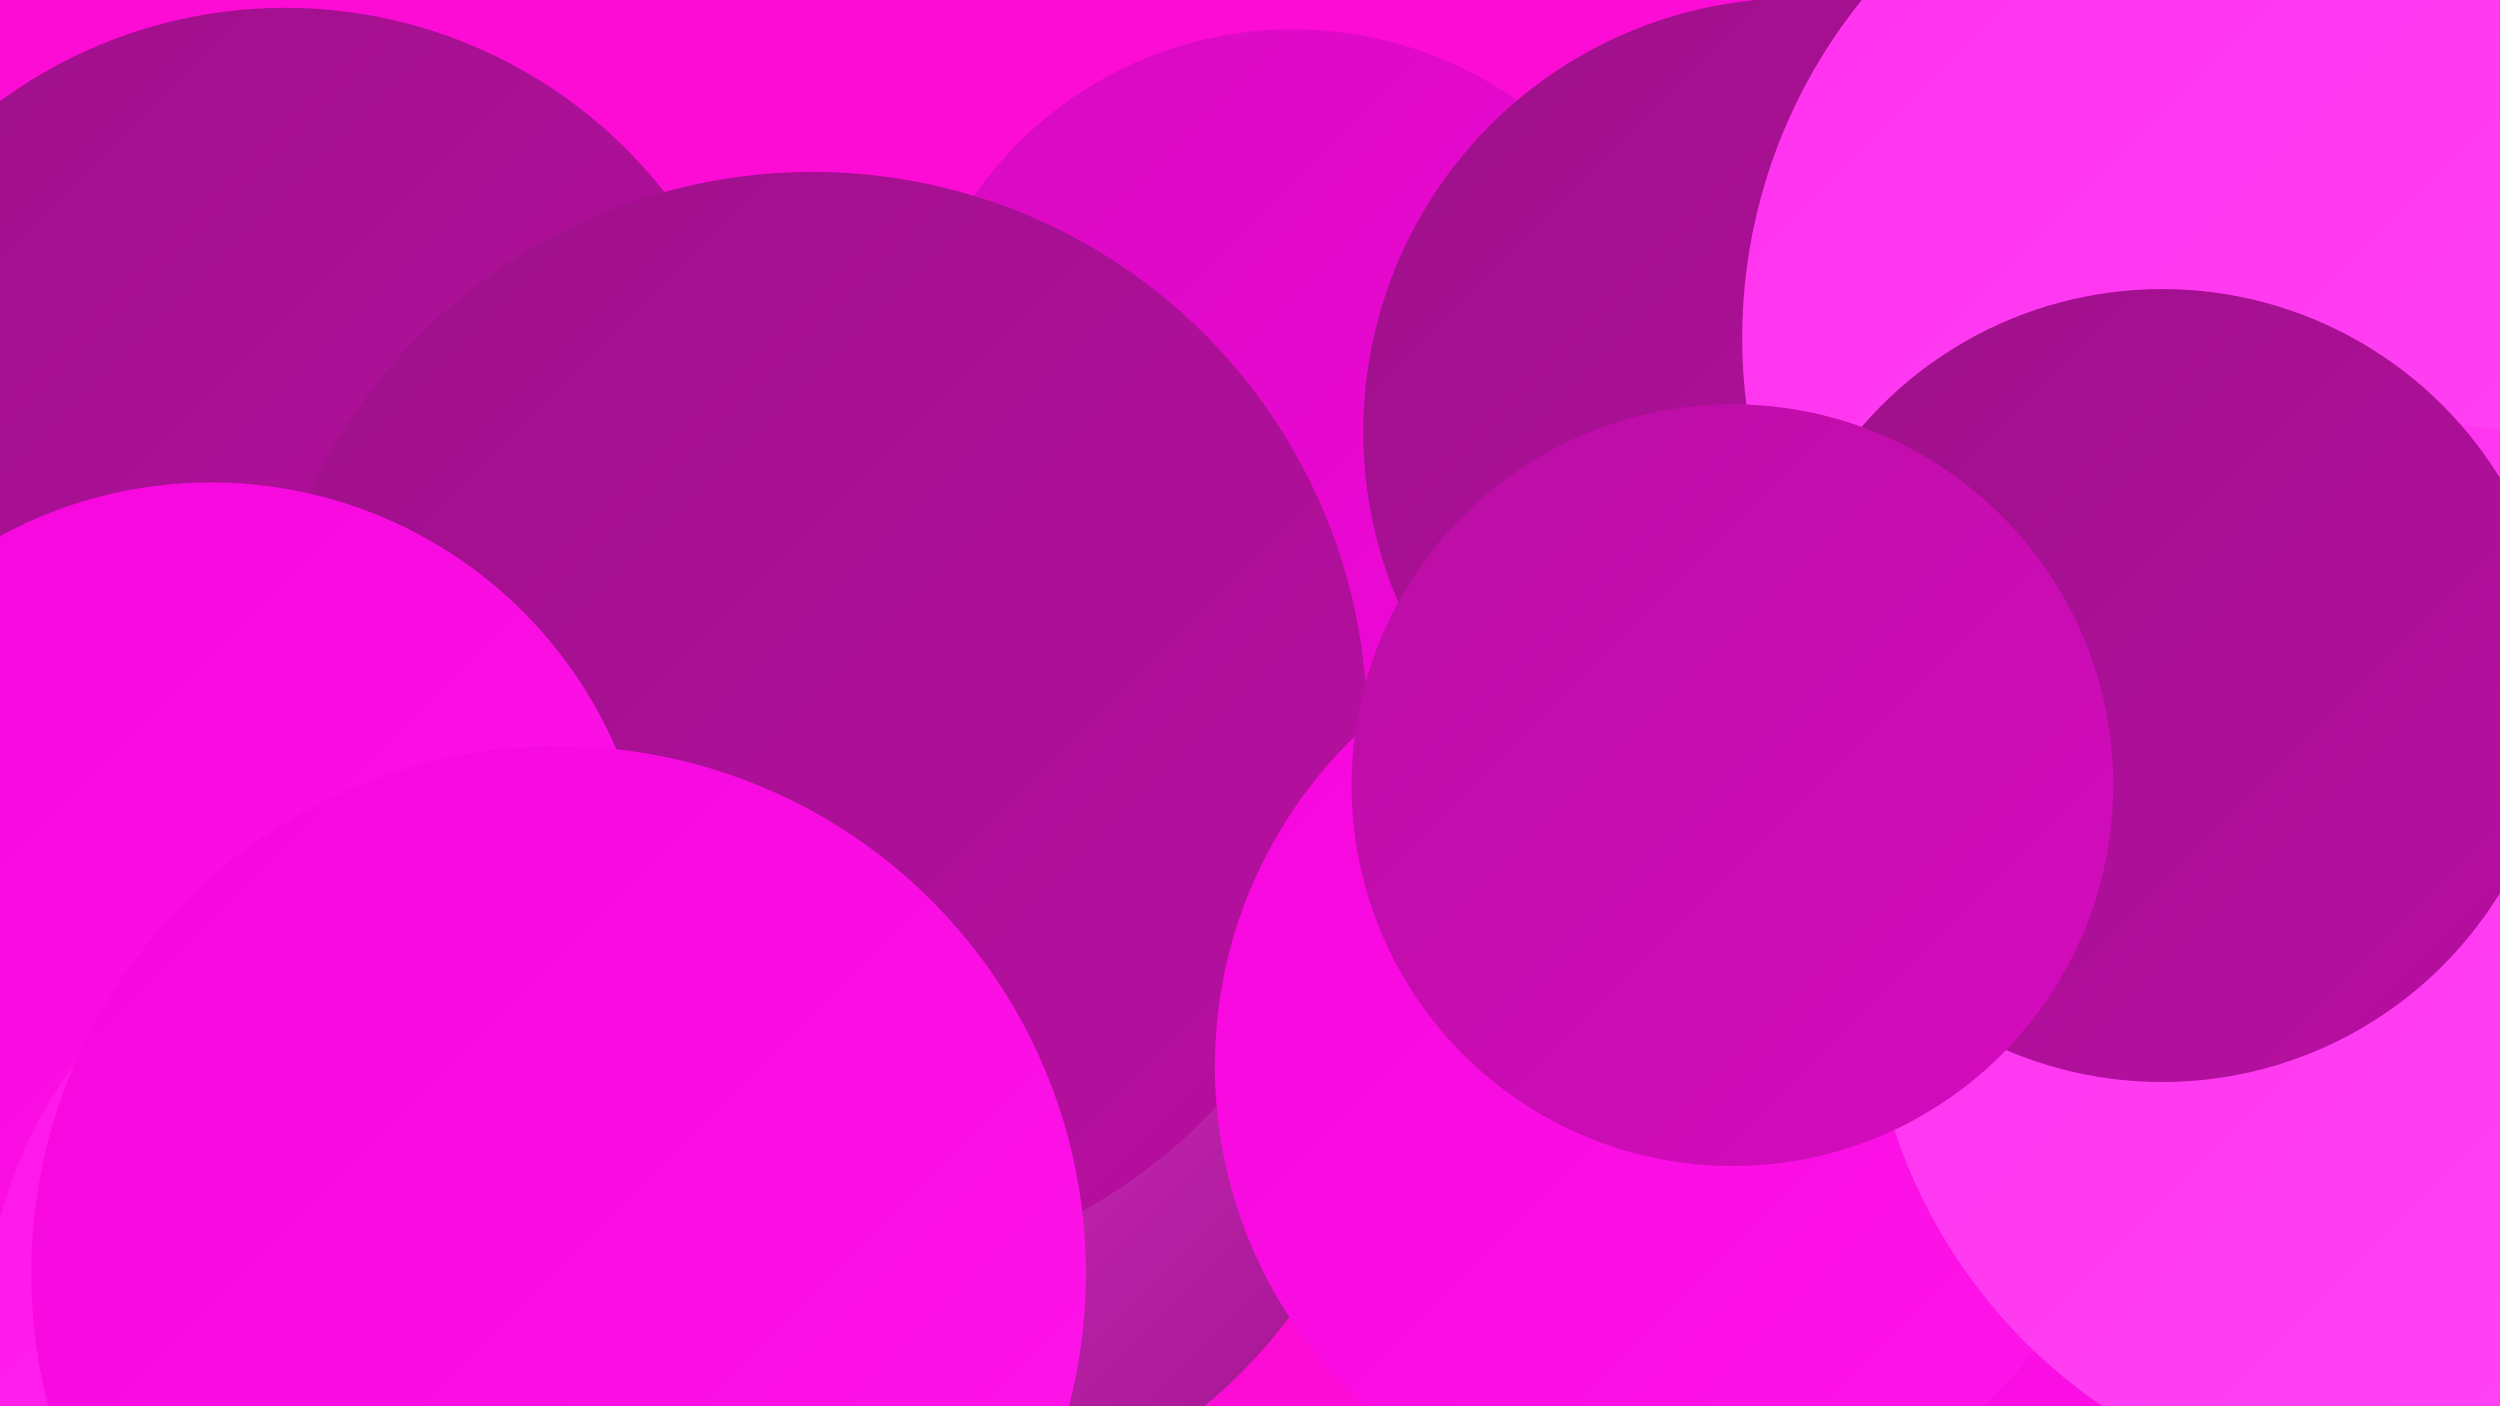
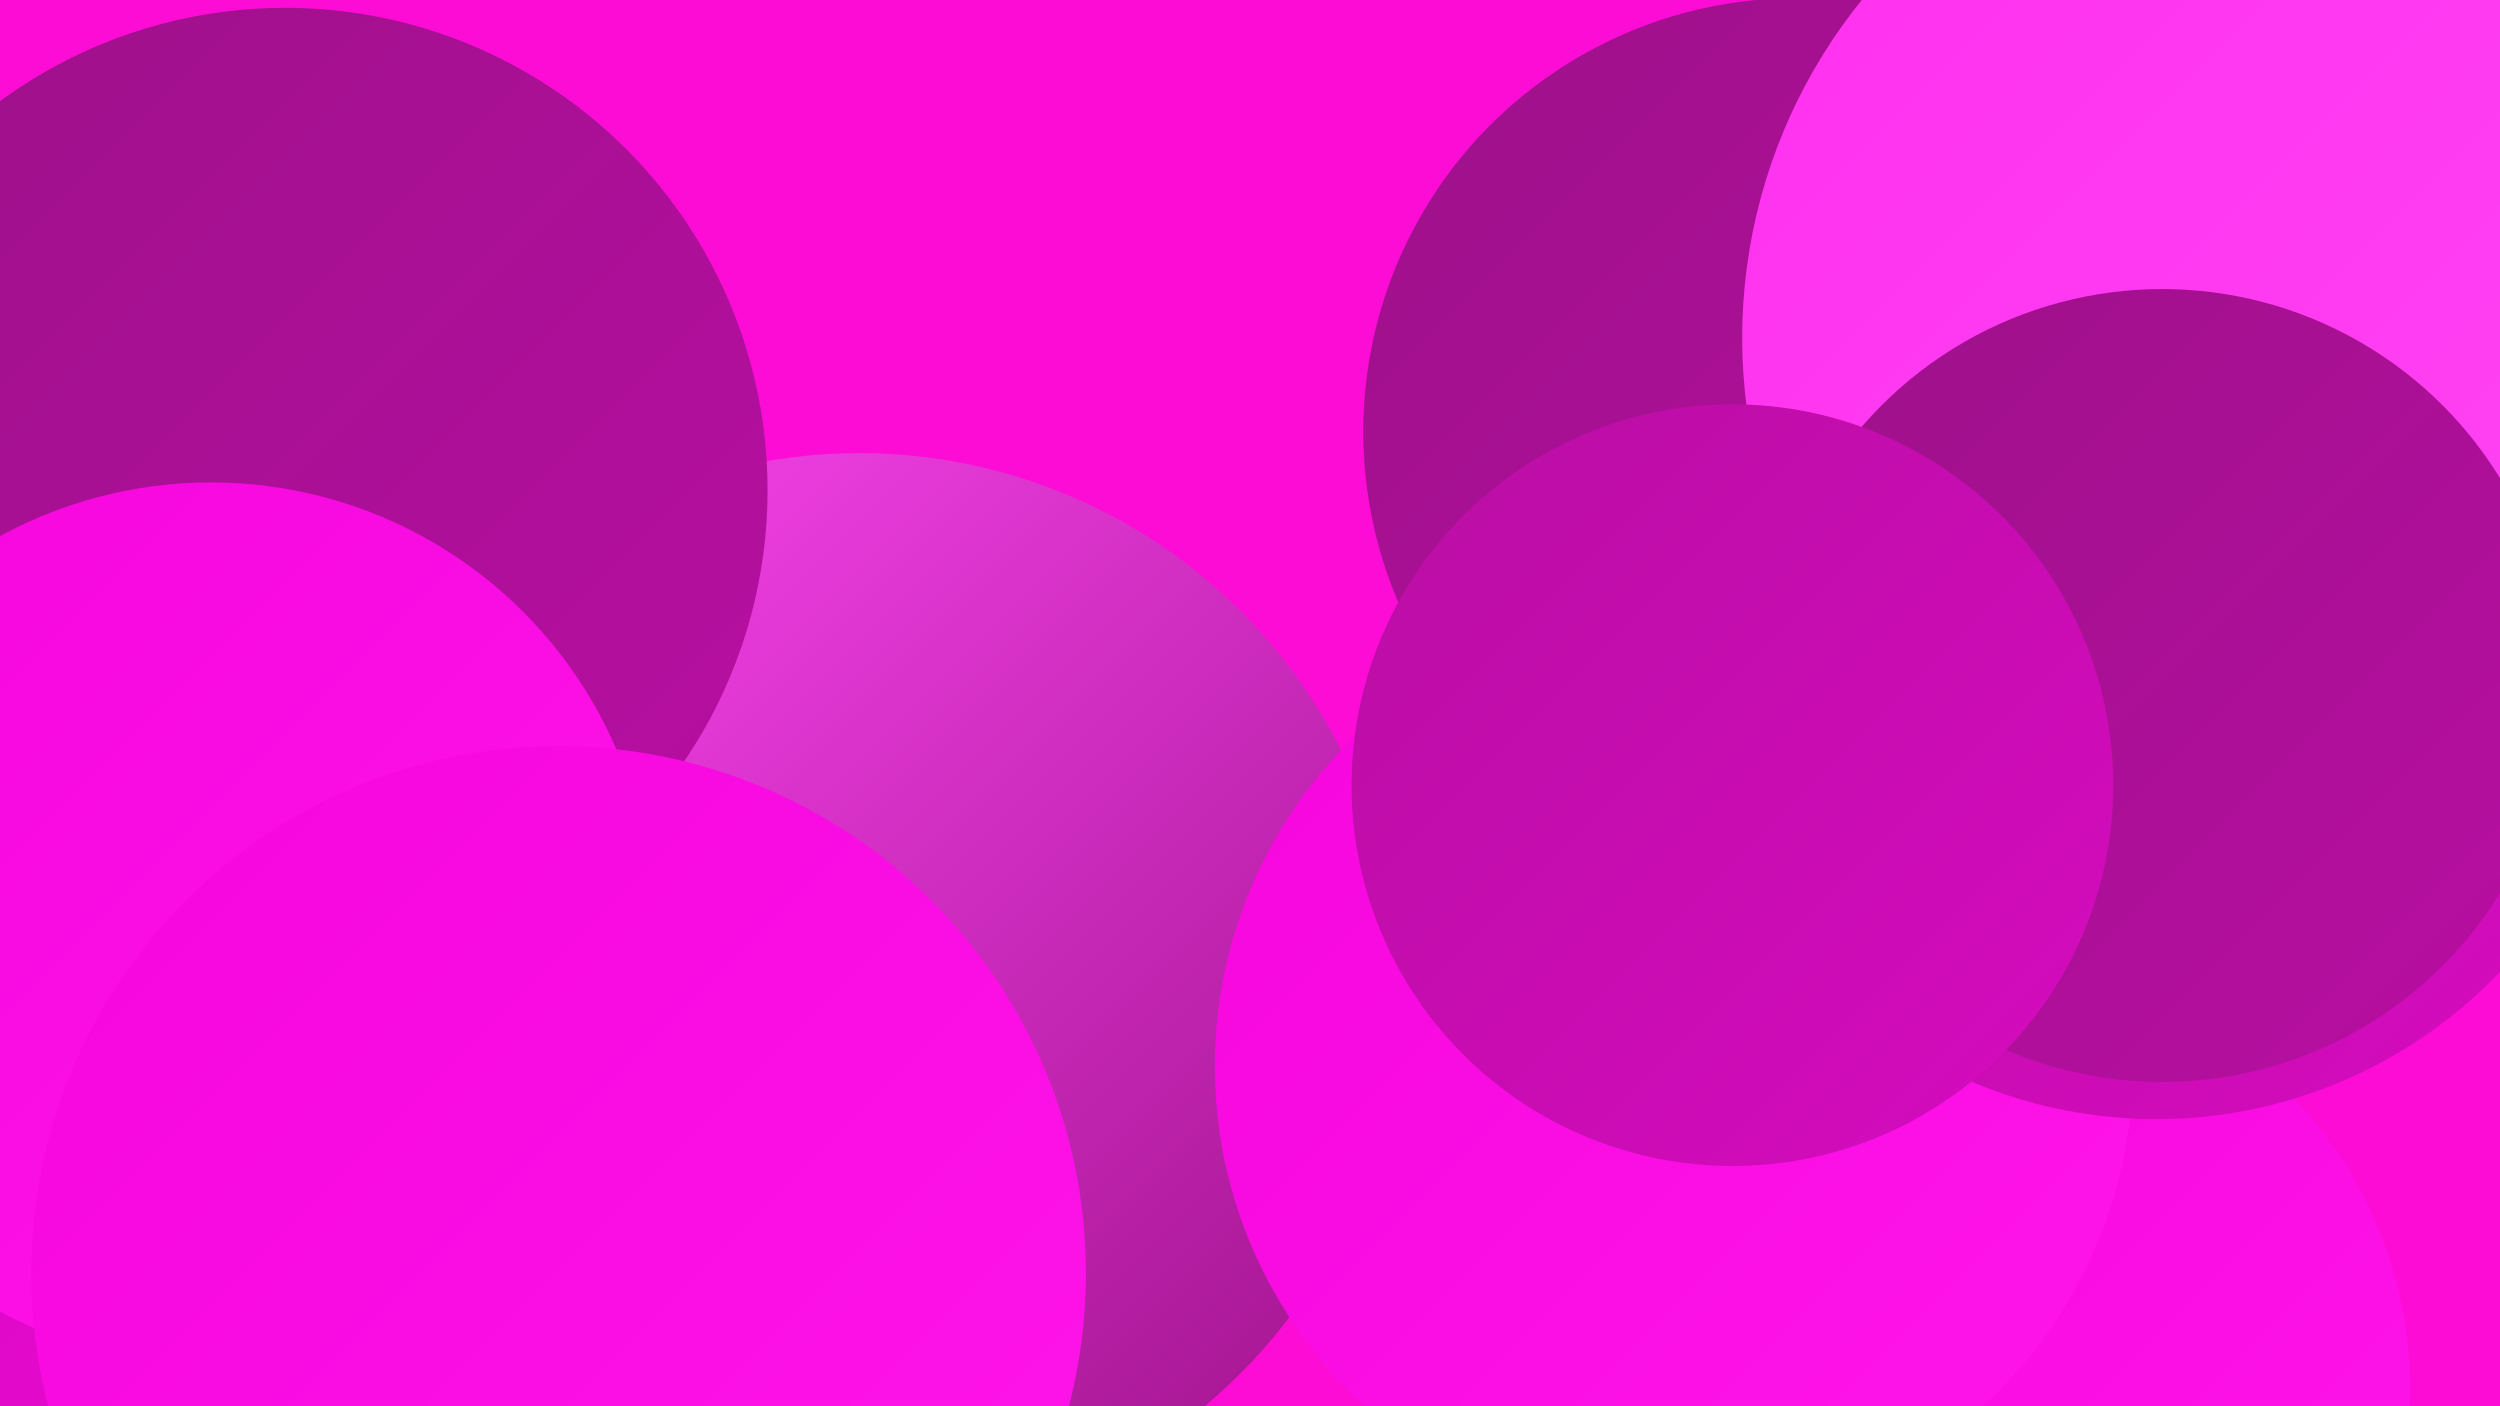
<svg xmlns="http://www.w3.org/2000/svg" width="1280" height="720">
  <defs>
    <linearGradient id="grad0" x1="0%" y1="0%" x2="100%" y2="100%">
      <stop offset="0%" style="stop-color:#9d1189;stop-opacity:1" />
      <stop offset="100%" style="stop-color:#b90ea3;stop-opacity:1" />
    </linearGradient>
    <linearGradient id="grad1" x1="0%" y1="0%" x2="100%" y2="100%">
      <stop offset="0%" style="stop-color:#b90ea3;stop-opacity:1" />
      <stop offset="100%" style="stop-color:#d60bbf;stop-opacity:1" />
    </linearGradient>
    <linearGradient id="grad2" x1="0%" y1="0%" x2="100%" y2="100%">
      <stop offset="0%" style="stop-color:#d60bbf;stop-opacity:1" />
      <stop offset="100%" style="stop-color:#f506dd;stop-opacity:1" />
    </linearGradient>
    <linearGradient id="grad3" x1="0%" y1="0%" x2="100%" y2="100%">
      <stop offset="0%" style="stop-color:#f506dd;stop-opacity:1" />
      <stop offset="100%" style="stop-color:#ff15ea;stop-opacity:1" />
    </linearGradient>
    <linearGradient id="grad4" x1="0%" y1="0%" x2="100%" y2="100%">
      <stop offset="0%" style="stop-color:#ff15ea;stop-opacity:1" />
      <stop offset="100%" style="stop-color:#ff2fef;stop-opacity:1" />
    </linearGradient>
    <linearGradient id="grad5" x1="0%" y1="0%" x2="100%" y2="100%">
      <stop offset="0%" style="stop-color:#ff2fef;stop-opacity:1" />
      <stop offset="100%" style="stop-color:#ff48f4;stop-opacity:1" />
    </linearGradient>
    <linearGradient id="grad6" x1="0%" y1="0%" x2="100%" y2="100%">
      <stop offset="0%" style="stop-color:#ff48f4;stop-opacity:1" />
      <stop offset="100%" style="stop-color:#9d1189;stop-opacity:1" />
    </linearGradient>
  </defs>
  <rect width="1280" height="720" fill="#fc0cd5" />
-   <circle cx="454" cy="553" r="234" fill="url(#grad3)" />
-   <circle cx="662" cy="214" r="199" fill="url(#grad2)" />
  <circle cx="130" cy="611" r="269" fill="url(#grad1)" />
  <circle cx="1019" cy="711" r="215" fill="url(#grad3)" />
  <circle cx="22" cy="383" r="195" fill="url(#grad3)" />
  <circle cx="440" cy="508" r="276" fill="url(#grad6)" />
  <circle cx="146" cy="251" r="247" fill="url(#grad0)" />
-   <circle cx="416" cy="372" r="284" fill="url(#grad0)" />
  <circle cx="163" cy="653" r="206" fill="url(#grad2)" />
  <circle cx="108" cy="473" r="226" fill="url(#grad3)" />
  <circle cx="857" cy="546" r="235" fill="url(#grad3)" />
  <circle cx="1097" cy="147" r="243" fill="url(#grad0)" />
  <circle cx="920" cy="221" r="222" fill="url(#grad0)" />
-   <circle cx="217" cy="680" r="224" fill="url(#grad4)" />
  <circle cx="1104" cy="330" r="243" fill="url(#grad1)" />
  <circle cx="1167" cy="173" r="275" fill="url(#grad5)" />
-   <circle cx="1232" cy="492" r="276" fill="url(#grad5)" />
  <circle cx="1107" cy="351" r="203" fill="url(#grad0)" />
  <circle cx="286" cy="652" r="270" fill="url(#grad3)" />
  <circle cx="887" cy="402" r="195" fill="url(#grad1)" />
</svg>